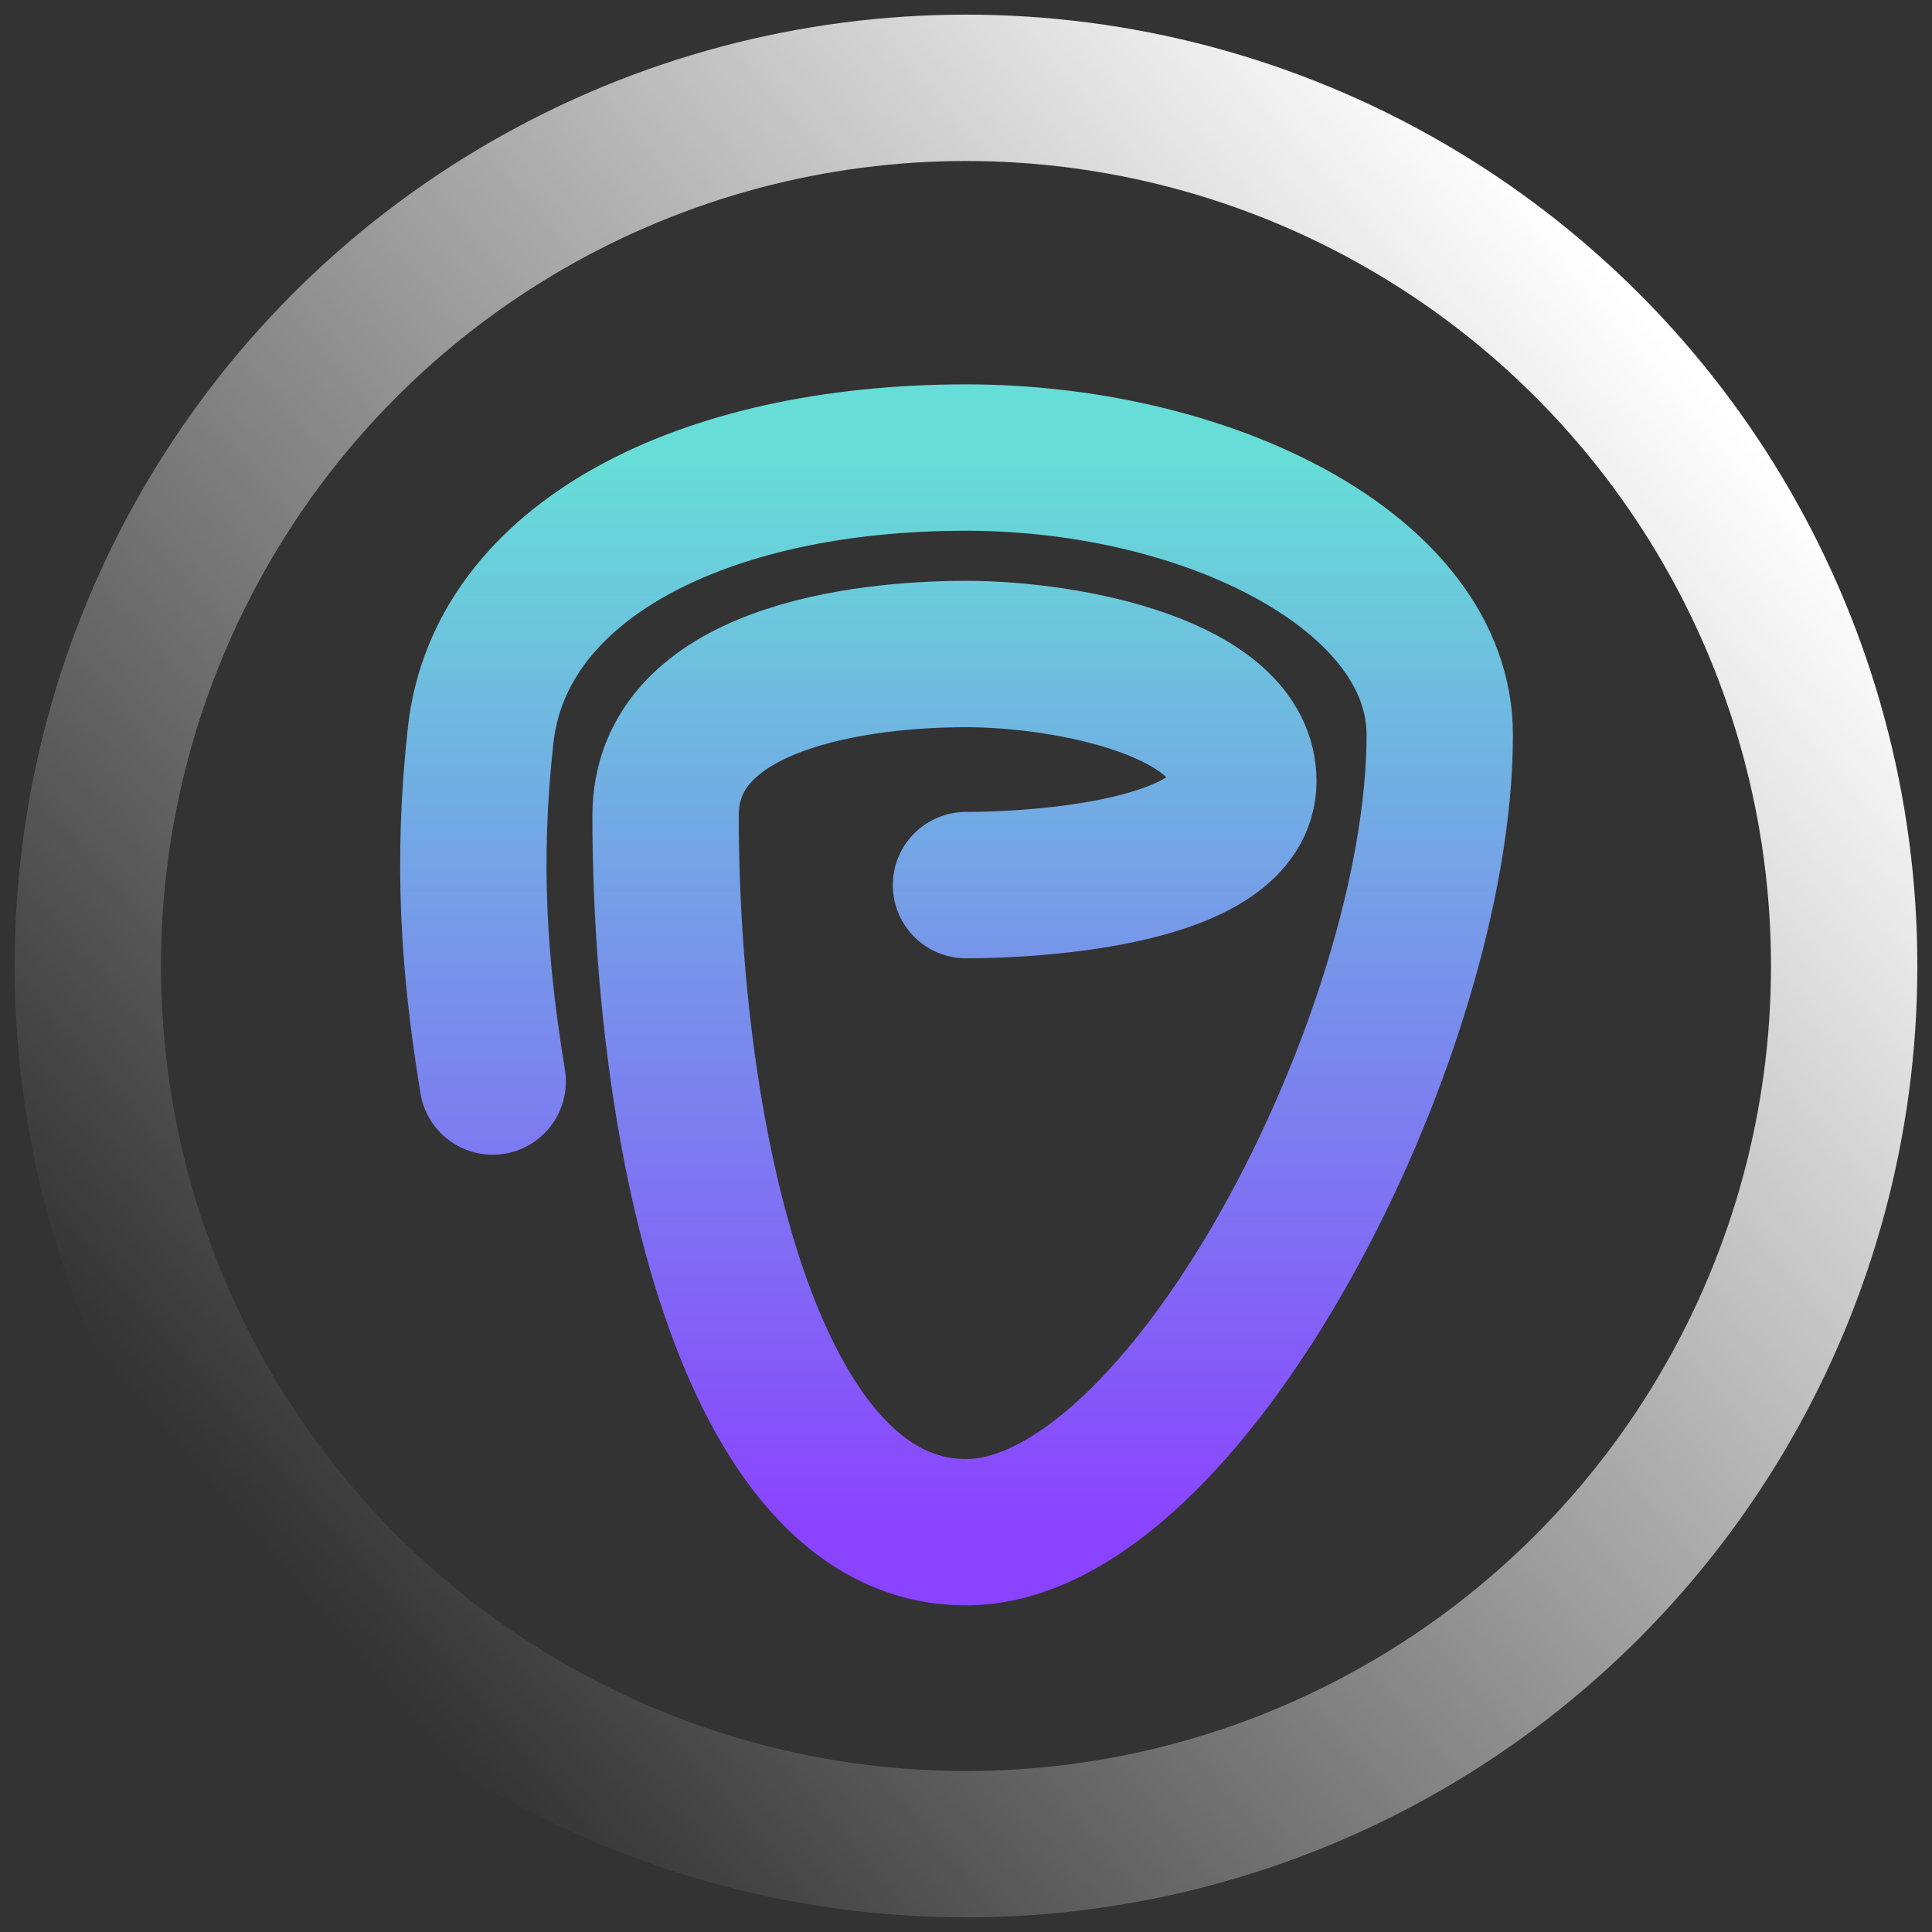
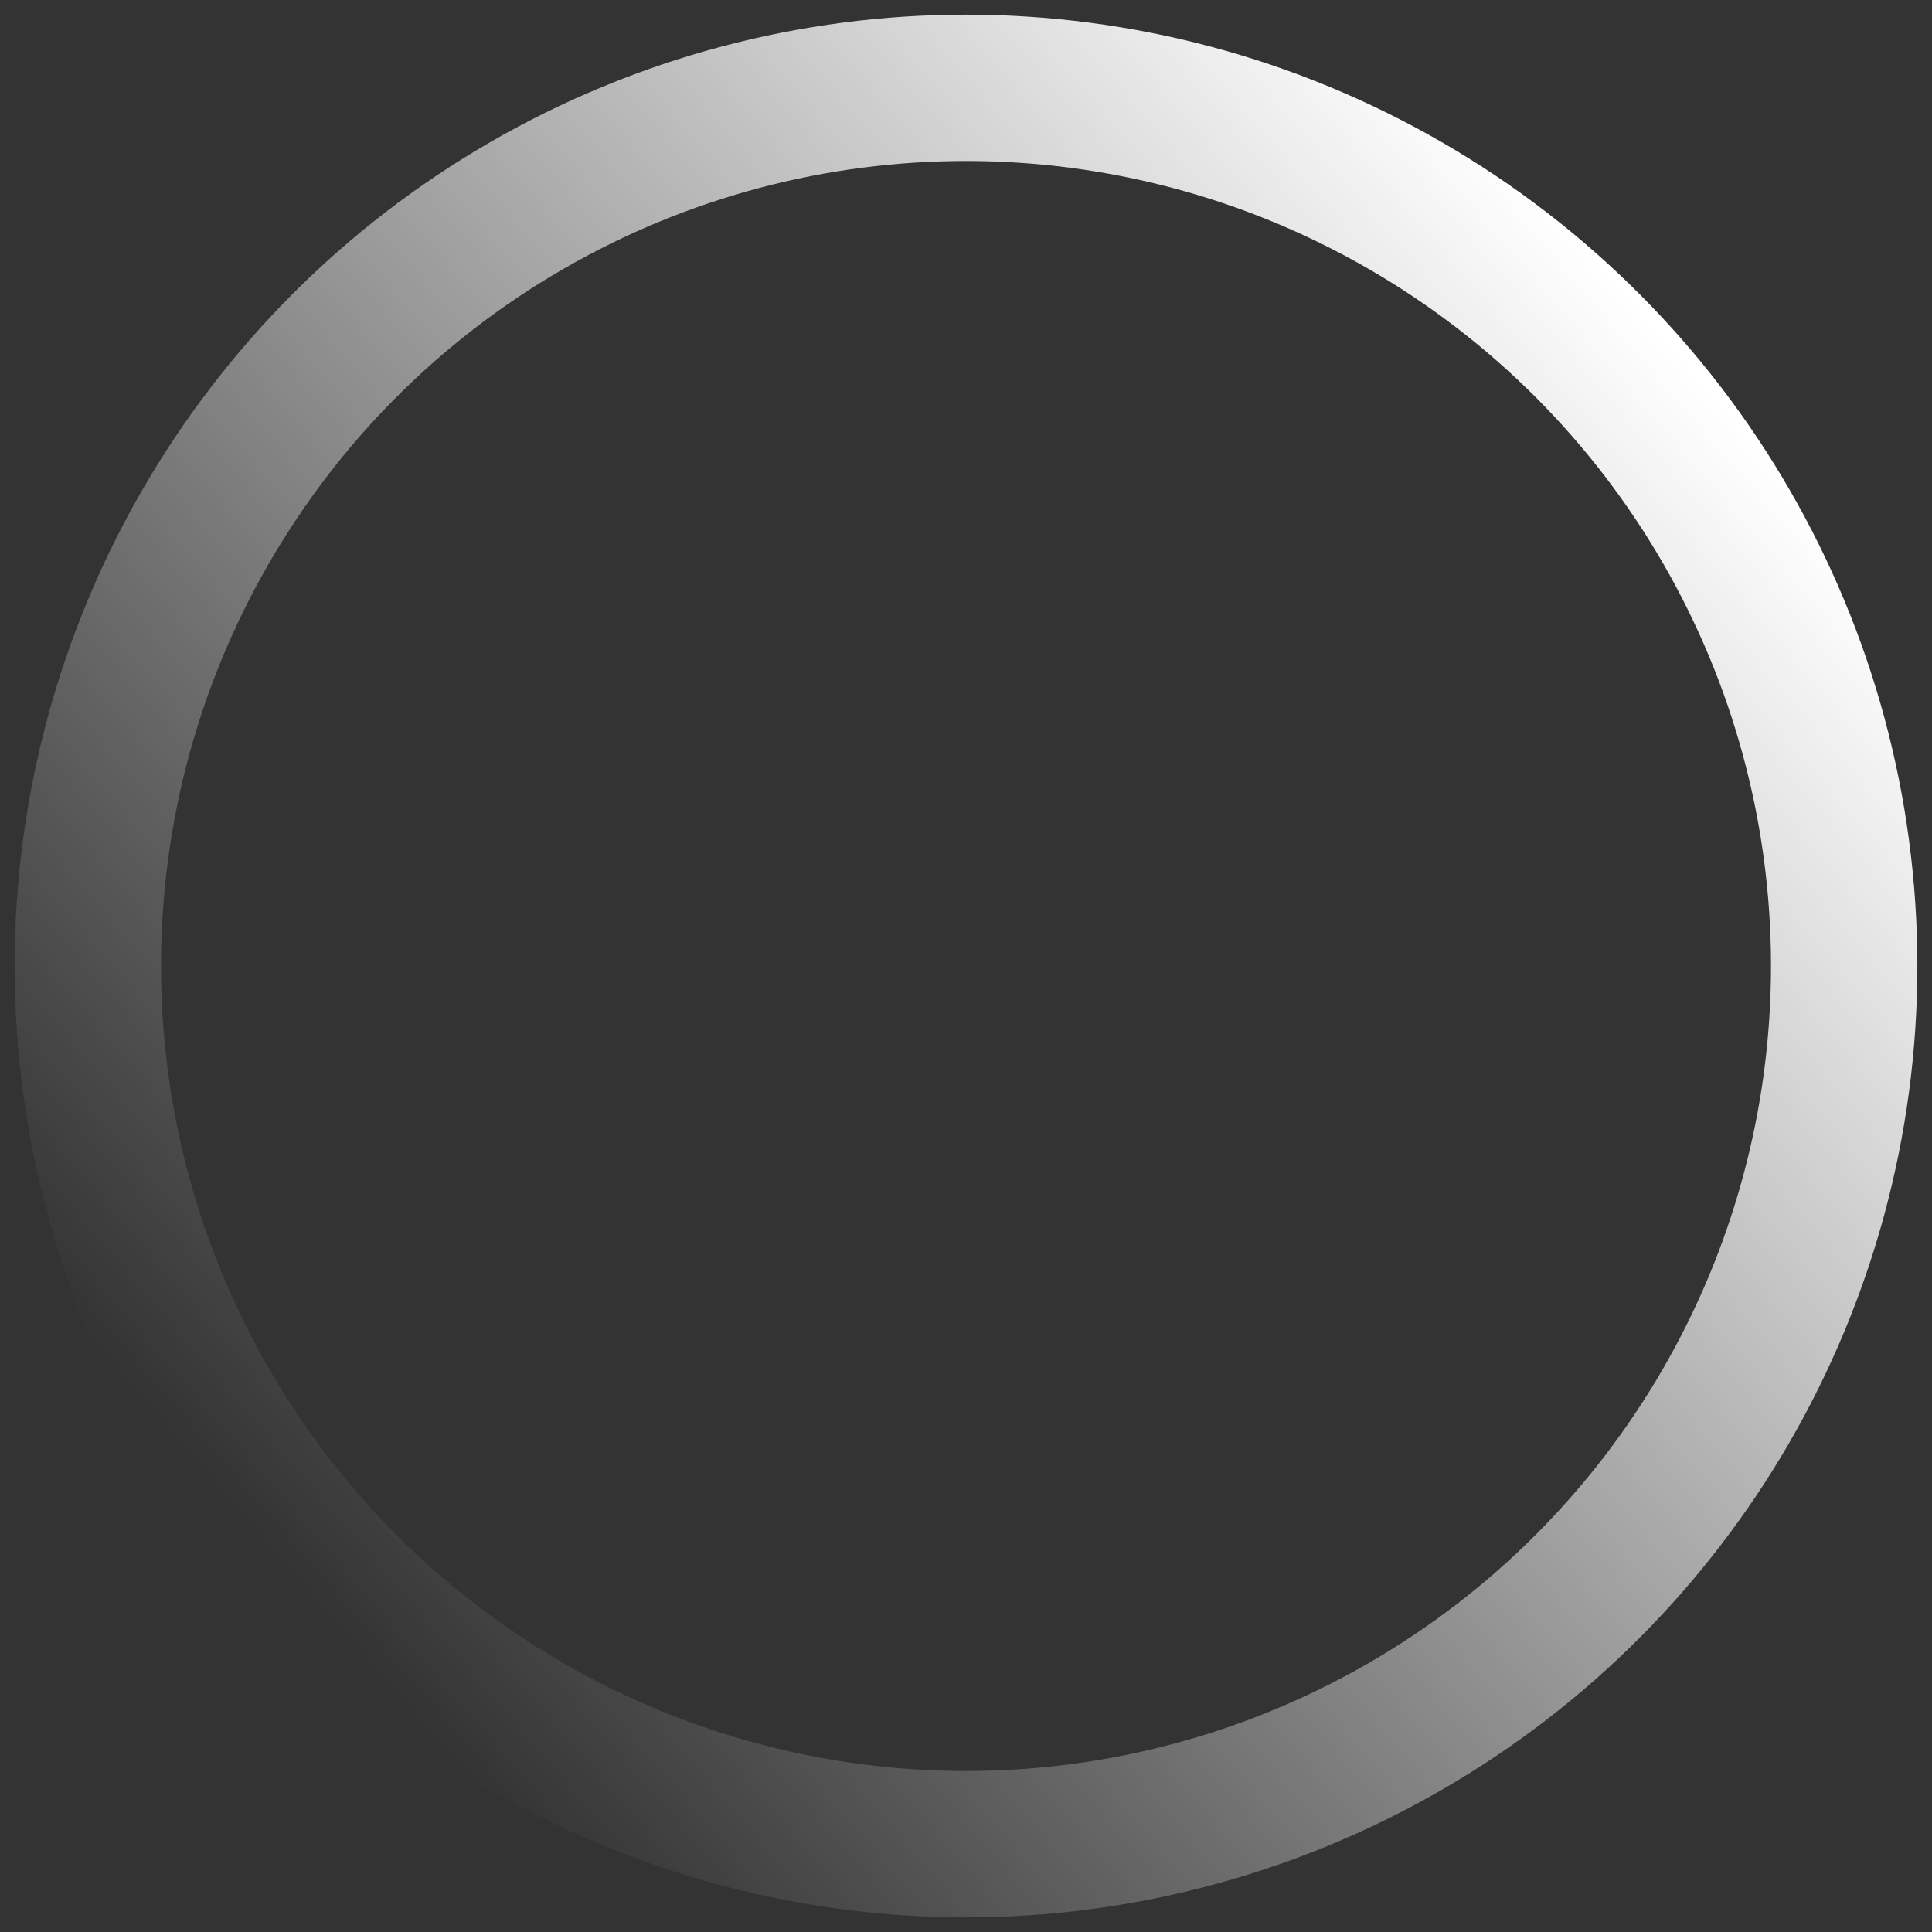
<svg xmlns="http://www.w3.org/2000/svg" width="66" height="66" viewBox="0 0 66 66" fill="none">
  <rect x="0" y="0" width="66" height="66" fill="#333333" stroke="none" />
-   <path d="M33 30.237C35.369 30.237 42.474 29.842 42.474 26.684C42.474 23.526 36.553 22.342 33 22.342C29.448 22.342 22.737 23.131 22.737 27.868C22.737 38.526 25.5 52.342 33 52.342C40.5 52.342 49.184 35.368 49.184 25.105C49.184 19.579 41.29 15.631 33 15.631C23.921 15.631 17.075 19.22 16.421 25.105C15.937 29.461 16.195 33.075 16.831 36.947" stroke="url(#paint0_linear_1688_10749)" stroke-width="5" stroke-linecap="round" />
  <circle cx="33" cy="33" r="30" stroke="url(#paint1_linear_1688_10749)" stroke-width="5" stroke-linecap="round" />
  <defs>
    <linearGradient id="paint0_linear_1688_10749" x1="32.754" y1="52.217" x2="32.754" y2="15.631" gradientUnits="userSpaceOnUse">
      <stop stop-color="#8A43FF" />
      <stop offset="0.995" stop-color="#66DDD7" />
    </linearGradient>
    <linearGradient id="paint1_linear_1688_10749" x1="8.526" y1="52.342" x2="56.684" y2="10.895" gradientUnits="userSpaceOnUse">
      <stop stop-color="white" stop-opacity="0" />
      <stop offset="0.995" stop-color="white" />
    </linearGradient>
  </defs>
</svg>